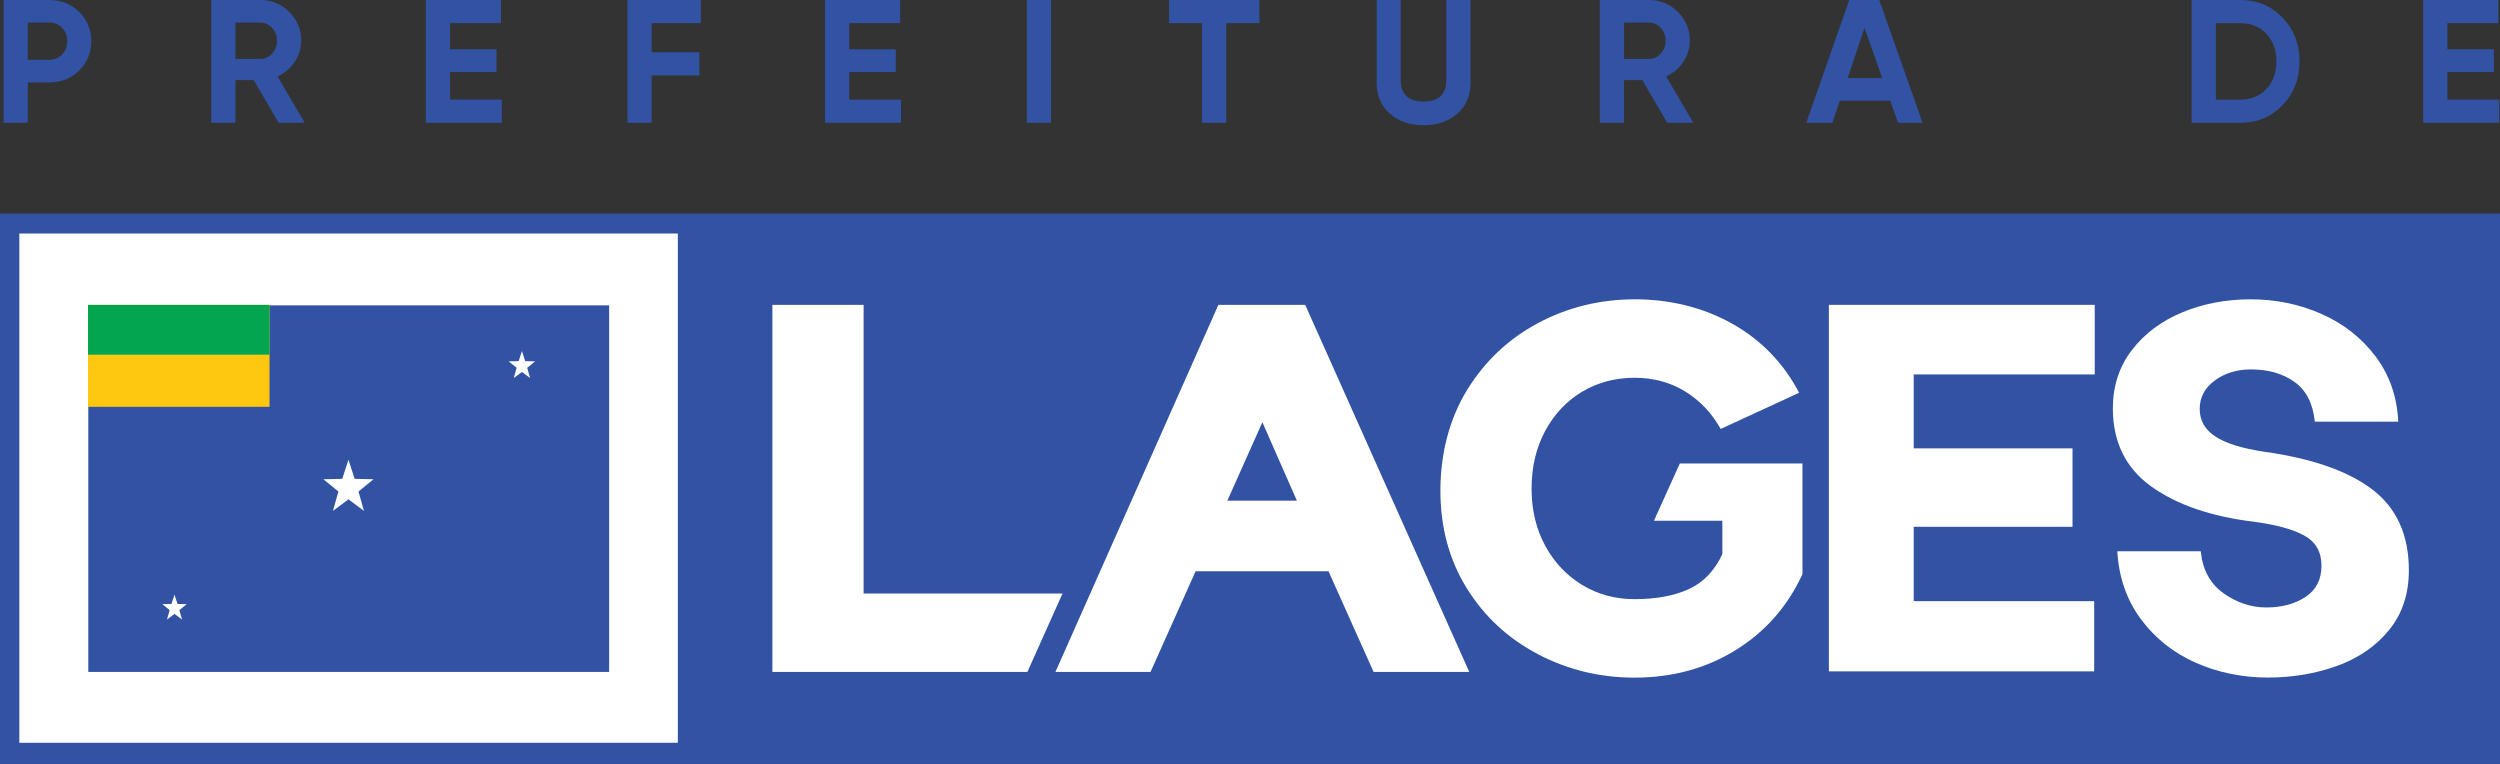
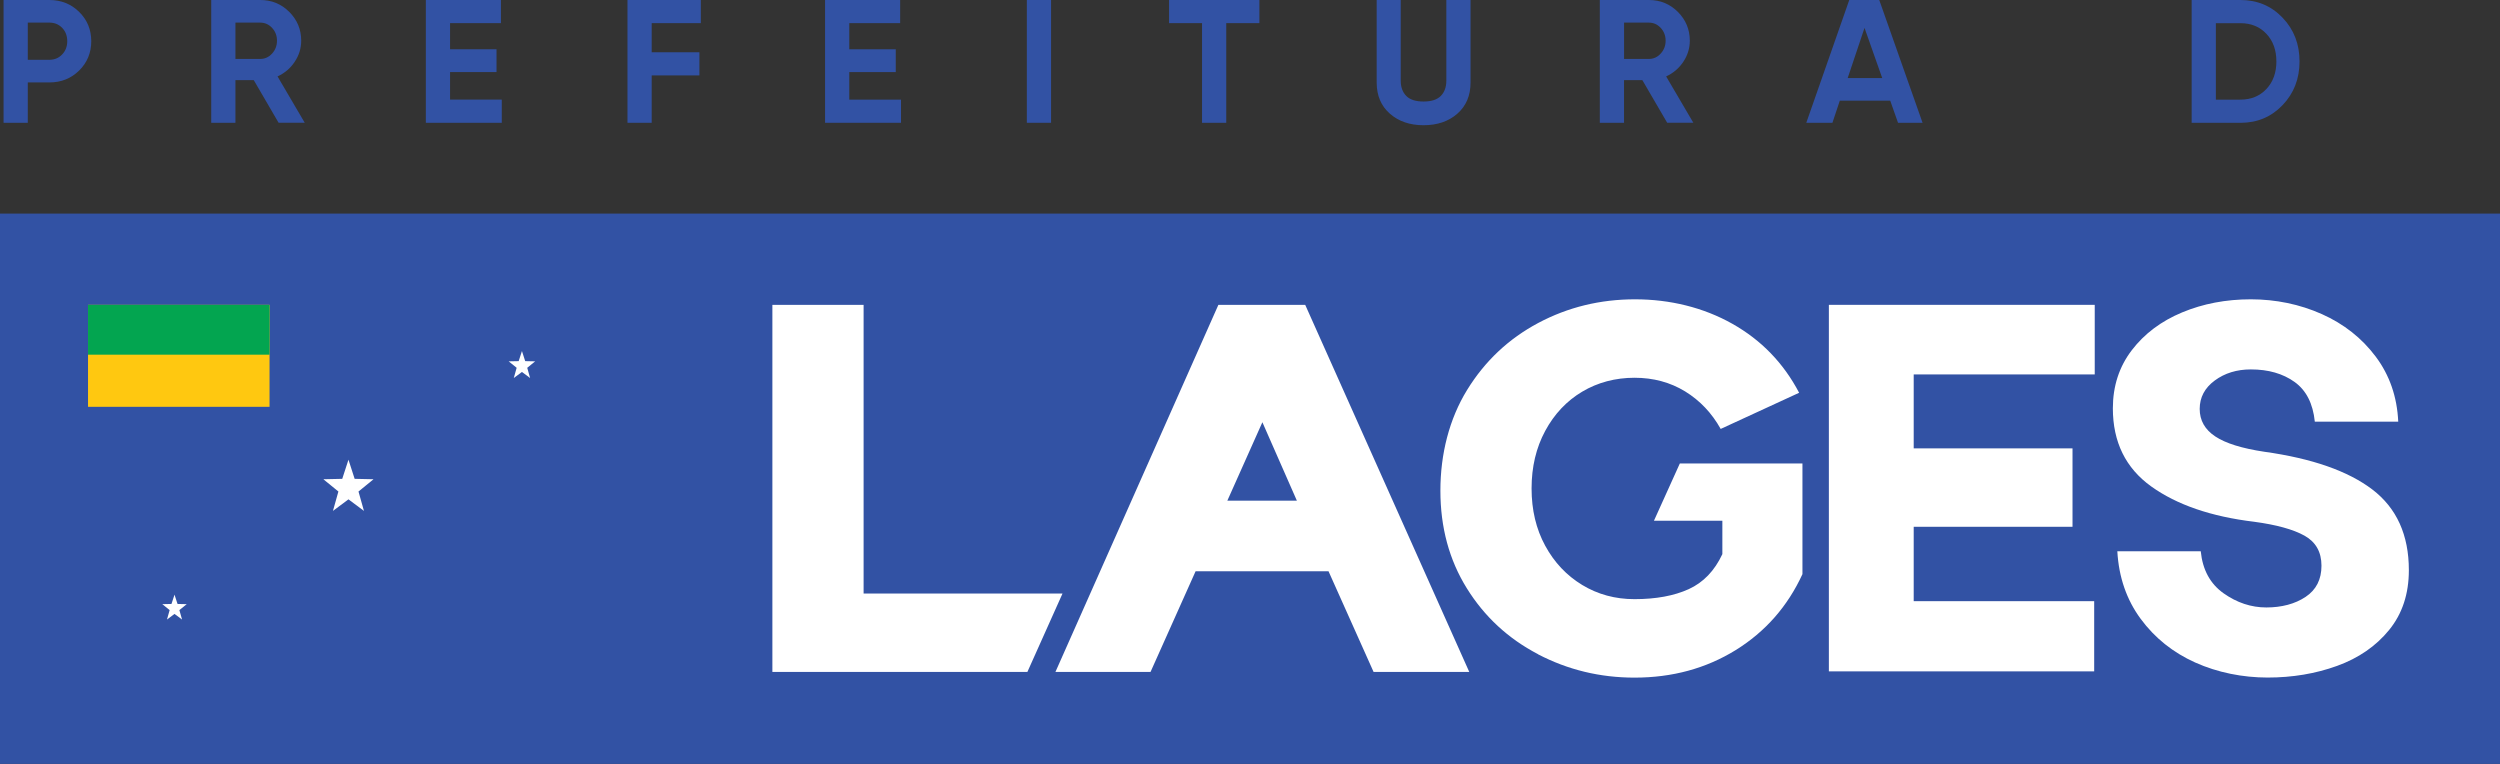
<svg xmlns="http://www.w3.org/2000/svg" id="Camada_2" data-name="Camada 2" viewBox="0 0 727.91 222.42">
  <rect x="0" y="0" width="727.91" height="222.42" fill="#333333" stroke="none" />
  <defs>
    <style>      .cls-1 {        fill: #03a550;      }      .cls-2 {        fill: #fff;      }      .cls-3 {        fill: #3252a4;      }      .cls-4 {        fill: #ffc810;      }    </style>
  </defs>
  <g id="Camada_1-2" data-name="Camada 1">
    <g>
      <g>
        <path class="cls-3" d="M14.37,0c3.44,0,6.33,1.16,8.68,3.47,2.35,2.32,3.52,5.16,3.52,8.53s-1.17,6.21-3.52,8.53c-2.35,2.32-5.24,3.47-8.68,3.47h-6.28v11.75H1.04V0h13.33ZM14.37,17.41c1.5,0,2.74-.52,3.73-1.56.99-1.04,1.48-2.32,1.48-3.86s-.49-2.86-1.48-3.88c-.99-1.02-2.23-1.53-3.73-1.53h-6.28v10.83h6.28Z" />
        <path class="cls-3" d="M81.12,35.75l-7.23-12.41h-5.34v12.41h-7.05V0h14.3c3.3,0,6.11,1.16,8.43,3.47,2.31,2.32,3.47,5.11,3.47,8.37,0,2.21-.63,4.26-1.89,6.15-1.26,1.89-2.93,3.31-5,4.26l7.91,13.48h-7.61ZM68.55,6.59v10.57h7.25c1.33,0,2.47-.52,3.42-1.56.95-1.04,1.43-2.29,1.43-3.75s-.48-2.71-1.43-3.73c-.95-1.02-2.09-1.53-3.42-1.53h-7.25Z" />
        <path class="cls-3" d="M131.03,29.01h15.07v6.74h-22.11V0h21.86v6.74h-14.81v7.61h13.53v6.64h-13.53v8.02Z" />
        <path class="cls-3" d="M204.05,6.74h-14.3v8.48h13.89v6.74h-13.89v13.79h-7.05V0h21.35v6.74Z" />
        <path class="cls-3" d="M247.27,29.01h15.07v6.74h-22.11V0h21.86v6.74h-14.81v7.61h13.53v6.64h-13.53v8.02Z" />
        <path class="cls-3" d="M298.98,0h7.05v35.75h-7.05V0Z" />
        <path class="cls-3" d="M366.69,0v6.74h-9.65v29.01h-7.05V6.74h-9.6V0h26.3Z" />
        <path class="cls-3" d="M414.48,36.46c-3.98,0-7.25-1.12-9.81-3.37-2.55-2.25-3.83-5.26-3.83-9.04V0h7v23.49c0,1.87.54,3.35,1.61,4.44,1.07,1.09,2.75,1.63,5.03,1.63s3.96-.54,5.03-1.63c1.07-1.09,1.61-2.57,1.61-4.44V0h7.05v24.05c0,3.78-1.28,6.79-3.83,9.04-2.55,2.25-5.84,3.37-9.86,3.37Z" />
        <path class="cls-3" d="M485.43,35.75l-7.23-12.41h-5.34v12.41h-7.05V0h14.3c3.3,0,6.11,1.16,8.43,3.47,2.31,2.32,3.47,5.11,3.47,8.37,0,2.21-.63,4.26-1.89,6.15-1.26,1.89-2.93,3.31-5,4.26l7.91,13.48h-7.61ZM472.87,6.59v10.57h7.25c1.33,0,2.47-.52,3.42-1.56.95-1.04,1.43-2.29,1.43-3.75s-.48-2.71-1.43-3.73c-.95-1.02-2.09-1.53-3.42-1.53h-7.25Z" />
        <path class="cls-3" d="M552.64,35.75l-2.27-6.43h-14.69l-2.14,6.43h-7.61l12.51-35.75h8.73l12.61,35.75h-7.15ZM537.98,22.73h10.06l-5.16-14.61-4.9,14.61Z" />
        <path class="cls-3" d="M652.33,0c4.9,0,9,1.72,12.28,5.16,3.29,3.44,4.93,7.68,4.93,12.72s-1.64,9.28-4.93,12.72c-3.28,3.44-7.38,5.16-12.28,5.16h-14.2V0h14.2ZM652.33,29.01c3.1,0,5.62-1.03,7.56-3.09,1.94-2.06,2.91-4.74,2.91-8.04s-.97-5.98-2.91-8.04c-1.94-2.06-4.46-3.09-7.56-3.09h-7.15v22.27h7.15Z" />
-         <path class="cls-3" d="M712.58,29.01h15.07v6.74h-22.11V0h21.86v6.74h-14.81v7.61h13.53v6.64h-13.53v8.02Z" />
      </g>
      <rect class="cls-3" y="62.2" width="727.91" height="160.21" />
      <path class="cls-2" d="M224.89,88.76h26.56v84.05h57.92l-10.23,22.83h-74.25v-106.89Z" />
      <path class="cls-2" d="M354.77,88.76h25.26l47.77,106.89h-27.86l-13.12-29.31h-38.71l-13.12,29.31h-27.69l47.45-106.89ZM377.6,145.77l-10.04-22.83-10.2,22.83h20.24Z" />
      <path class="cls-2" d="M447.81,190.47c-8.69-4.53-15.6-10.93-20.73-19.19-5.13-8.26-7.69-17.73-7.69-28.42s2.59-20.89,7.77-29.31c5.18-8.42,12.09-14.92,20.73-19.52,8.64-4.59,18.03-6.88,28.18-6.88s19.92,2.38,28.34,7.13c8.42,4.75,14.9,11.45,19.43,20.08l-22.84,10.53c-2.59-4.64-6.05-8.28-10.36-10.93-4.32-2.64-9.23-3.97-14.74-3.97s-10.69,1.35-15.22,4.05c-4.53,2.7-8.12,6.51-10.77,11.42-2.65,4.91-3.97,10.5-3.97,16.76s1.32,11.82,3.97,16.68c2.64,4.86,6.23,8.66,10.77,11.42,4.54,2.75,9.61,4.13,15.22,4.13,6.26,0,11.52-.97,15.79-2.91,4.26-1.94,7.53-5.34,9.8-10.2v-9.72h-19.92l7.54-16.68h35.7v32.23c-4.32,9.39-10.8,16.76-19.43,22.11-8.64,5.34-18.46,8.02-29.47,8.02-10.04,0-19.41-2.27-28.1-6.8Z" />
      <path class="cls-2" d="M639.16,192.9c-6.48-2.92-11.77-7.15-15.87-12.71-4.1-5.56-6.37-12.12-6.8-19.68h24.29c.54,5.4,2.75,9.47,6.64,12.23,3.89,2.75,8.04,4.13,12.47,4.13s8.34-1.02,11.42-3.08c3.08-2.05,4.62-5.07,4.62-9.07s-1.65-6.91-4.94-8.75c-3.29-1.83-8.18-3.18-14.66-4.05-12.53-1.51-22.51-4.94-29.96-10.28-7.45-5.34-11.18-12.93-11.18-22.75,0-6.48,1.84-12.12,5.51-16.92,3.67-4.8,8.56-8.47,14.66-11.01,6.1-2.54,12.77-3.81,20-3.81s14.22,1.43,20.65,4.29c6.42,2.86,11.66,6.99,15.71,12.39,4.05,5.4,6.23,11.72,6.56,18.95h-24.29c-.54-5.29-2.51-9.15-5.91-11.58-3.4-2.43-7.64-3.64-12.71-3.64-4.1,0-7.61,1.08-10.53,3.24-2.91,2.16-4.37,4.91-4.37,8.26s1.51,6.02,4.54,8.02c3.02,2,7.77,3.48,14.25,4.45,13.93,1.94,24.43,5.62,31.5,11.01,7.07,5.4,10.61,13.23,10.61,23.48,0,6.91-1.92,12.71-5.75,17.41-3.83,4.7-8.88,8.18-15.14,10.45-6.26,2.27-13.01,3.4-20.24,3.4s-14.57-1.46-21.05-4.37Z" />
      <path class="cls-2" d="M532.5,88.76h77.41v20.26h-52.71v21.53h46.24v22.83h-46.24v21.66h52.55v20.44h-77.25v-106.72Z" />
-       <polygon class="cls-2" points="5.63 67.99 5.63 143.93 5.63 216.27 197.36 216.27 197.36 143.93 197.36 67.99 5.63 67.99" />
      <g>
        <rect class="cls-3" x="25.71" y="88.91" width="151.65" height="106.73" />
        <rect class="cls-4" x="25.63" y="88.76" width="52.85" height="29.69" transform="translate(104.11 207.21) rotate(180)" />
        <rect class="cls-1" x="25.63" y="88.76" width="52.85" height="14.5" transform="translate(104.11 192.03) rotate(180)" />
        <polygon class="cls-2" points="50.81 178.75 48.62 180.39 49.39 177.64 47.26 175.91 49.93 175.85 50.81 173.14 51.69 175.85 54.36 175.91 52.23 177.64 53.01 180.39 50.81 178.75" />
        <polygon class="cls-2" points="151.97 108.3 149.59 110.07 150.43 107.09 148.11 105.21 151.02 105.15 151.97 102.21 152.92 105.15 155.82 105.21 153.51 107.09 154.35 110.07 151.97 108.3" />
        <polygon class="cls-2" points="101.46 145.39 96.94 148.76 98.53 143.11 94.15 139.54 99.65 139.42 101.46 133.85 103.26 139.42 108.76 139.54 104.38 143.11 105.97 148.76 101.46 145.39" />
      </g>
    </g>
  </g>
</svg>